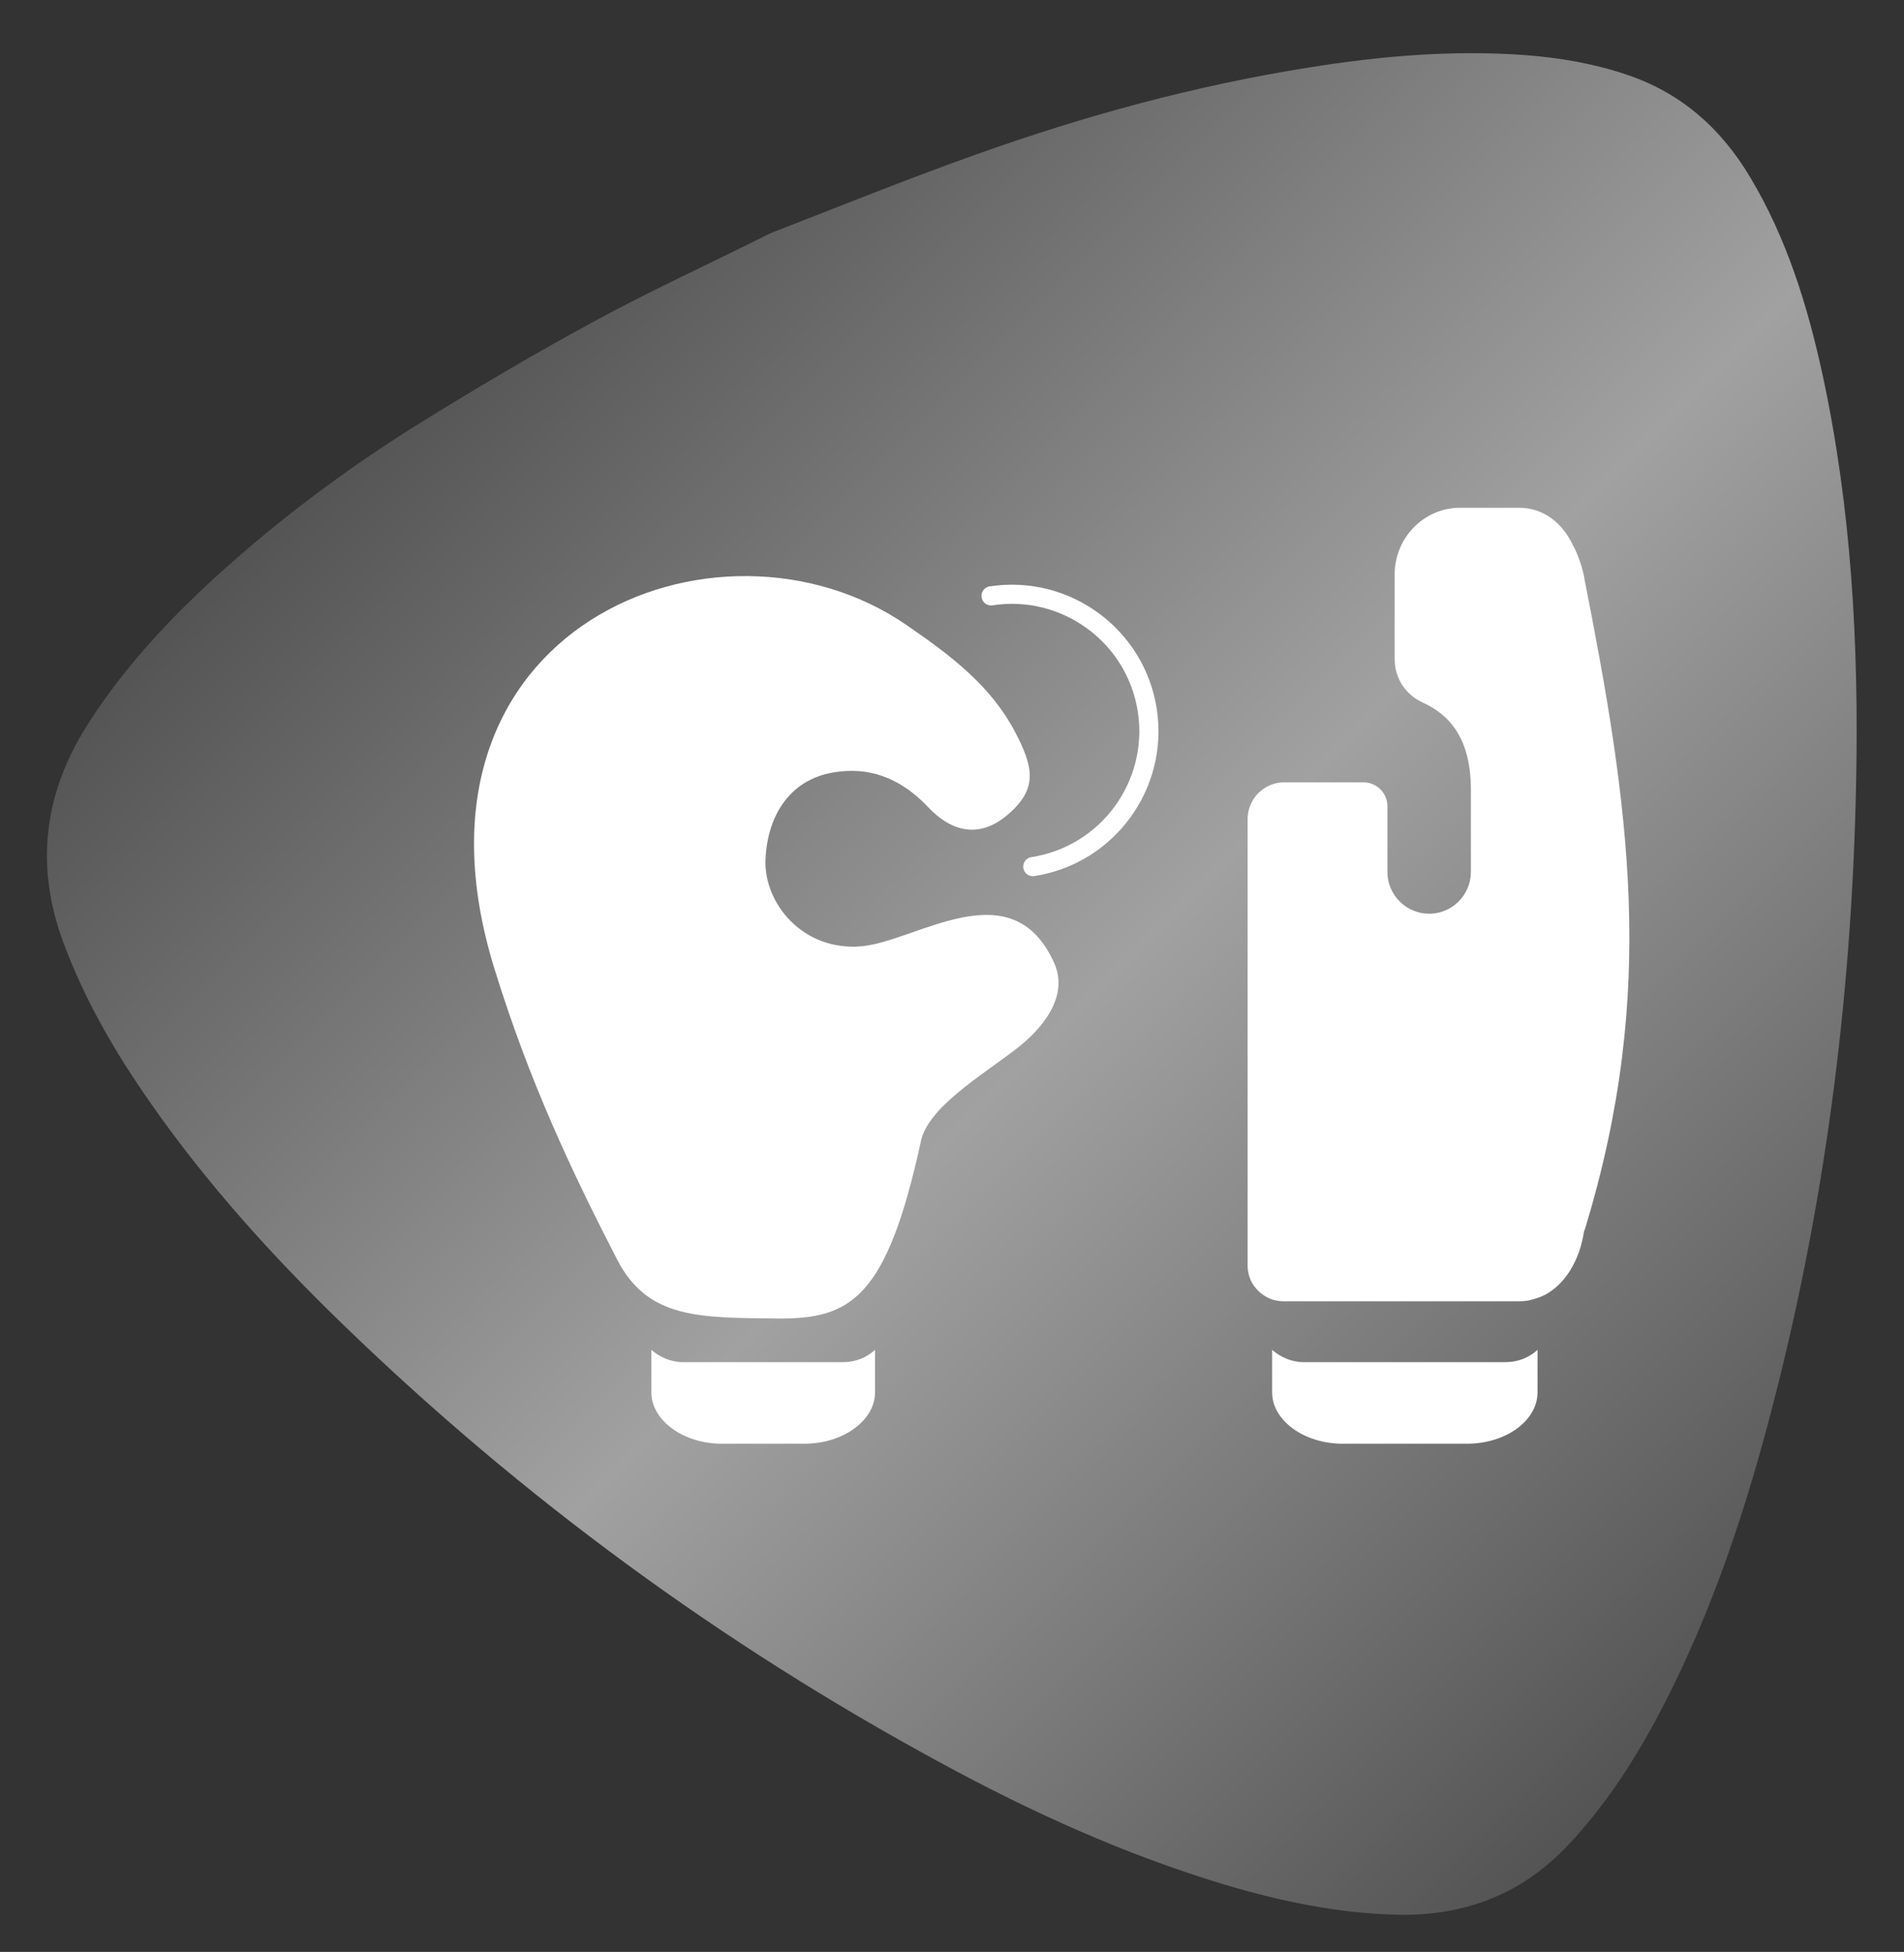
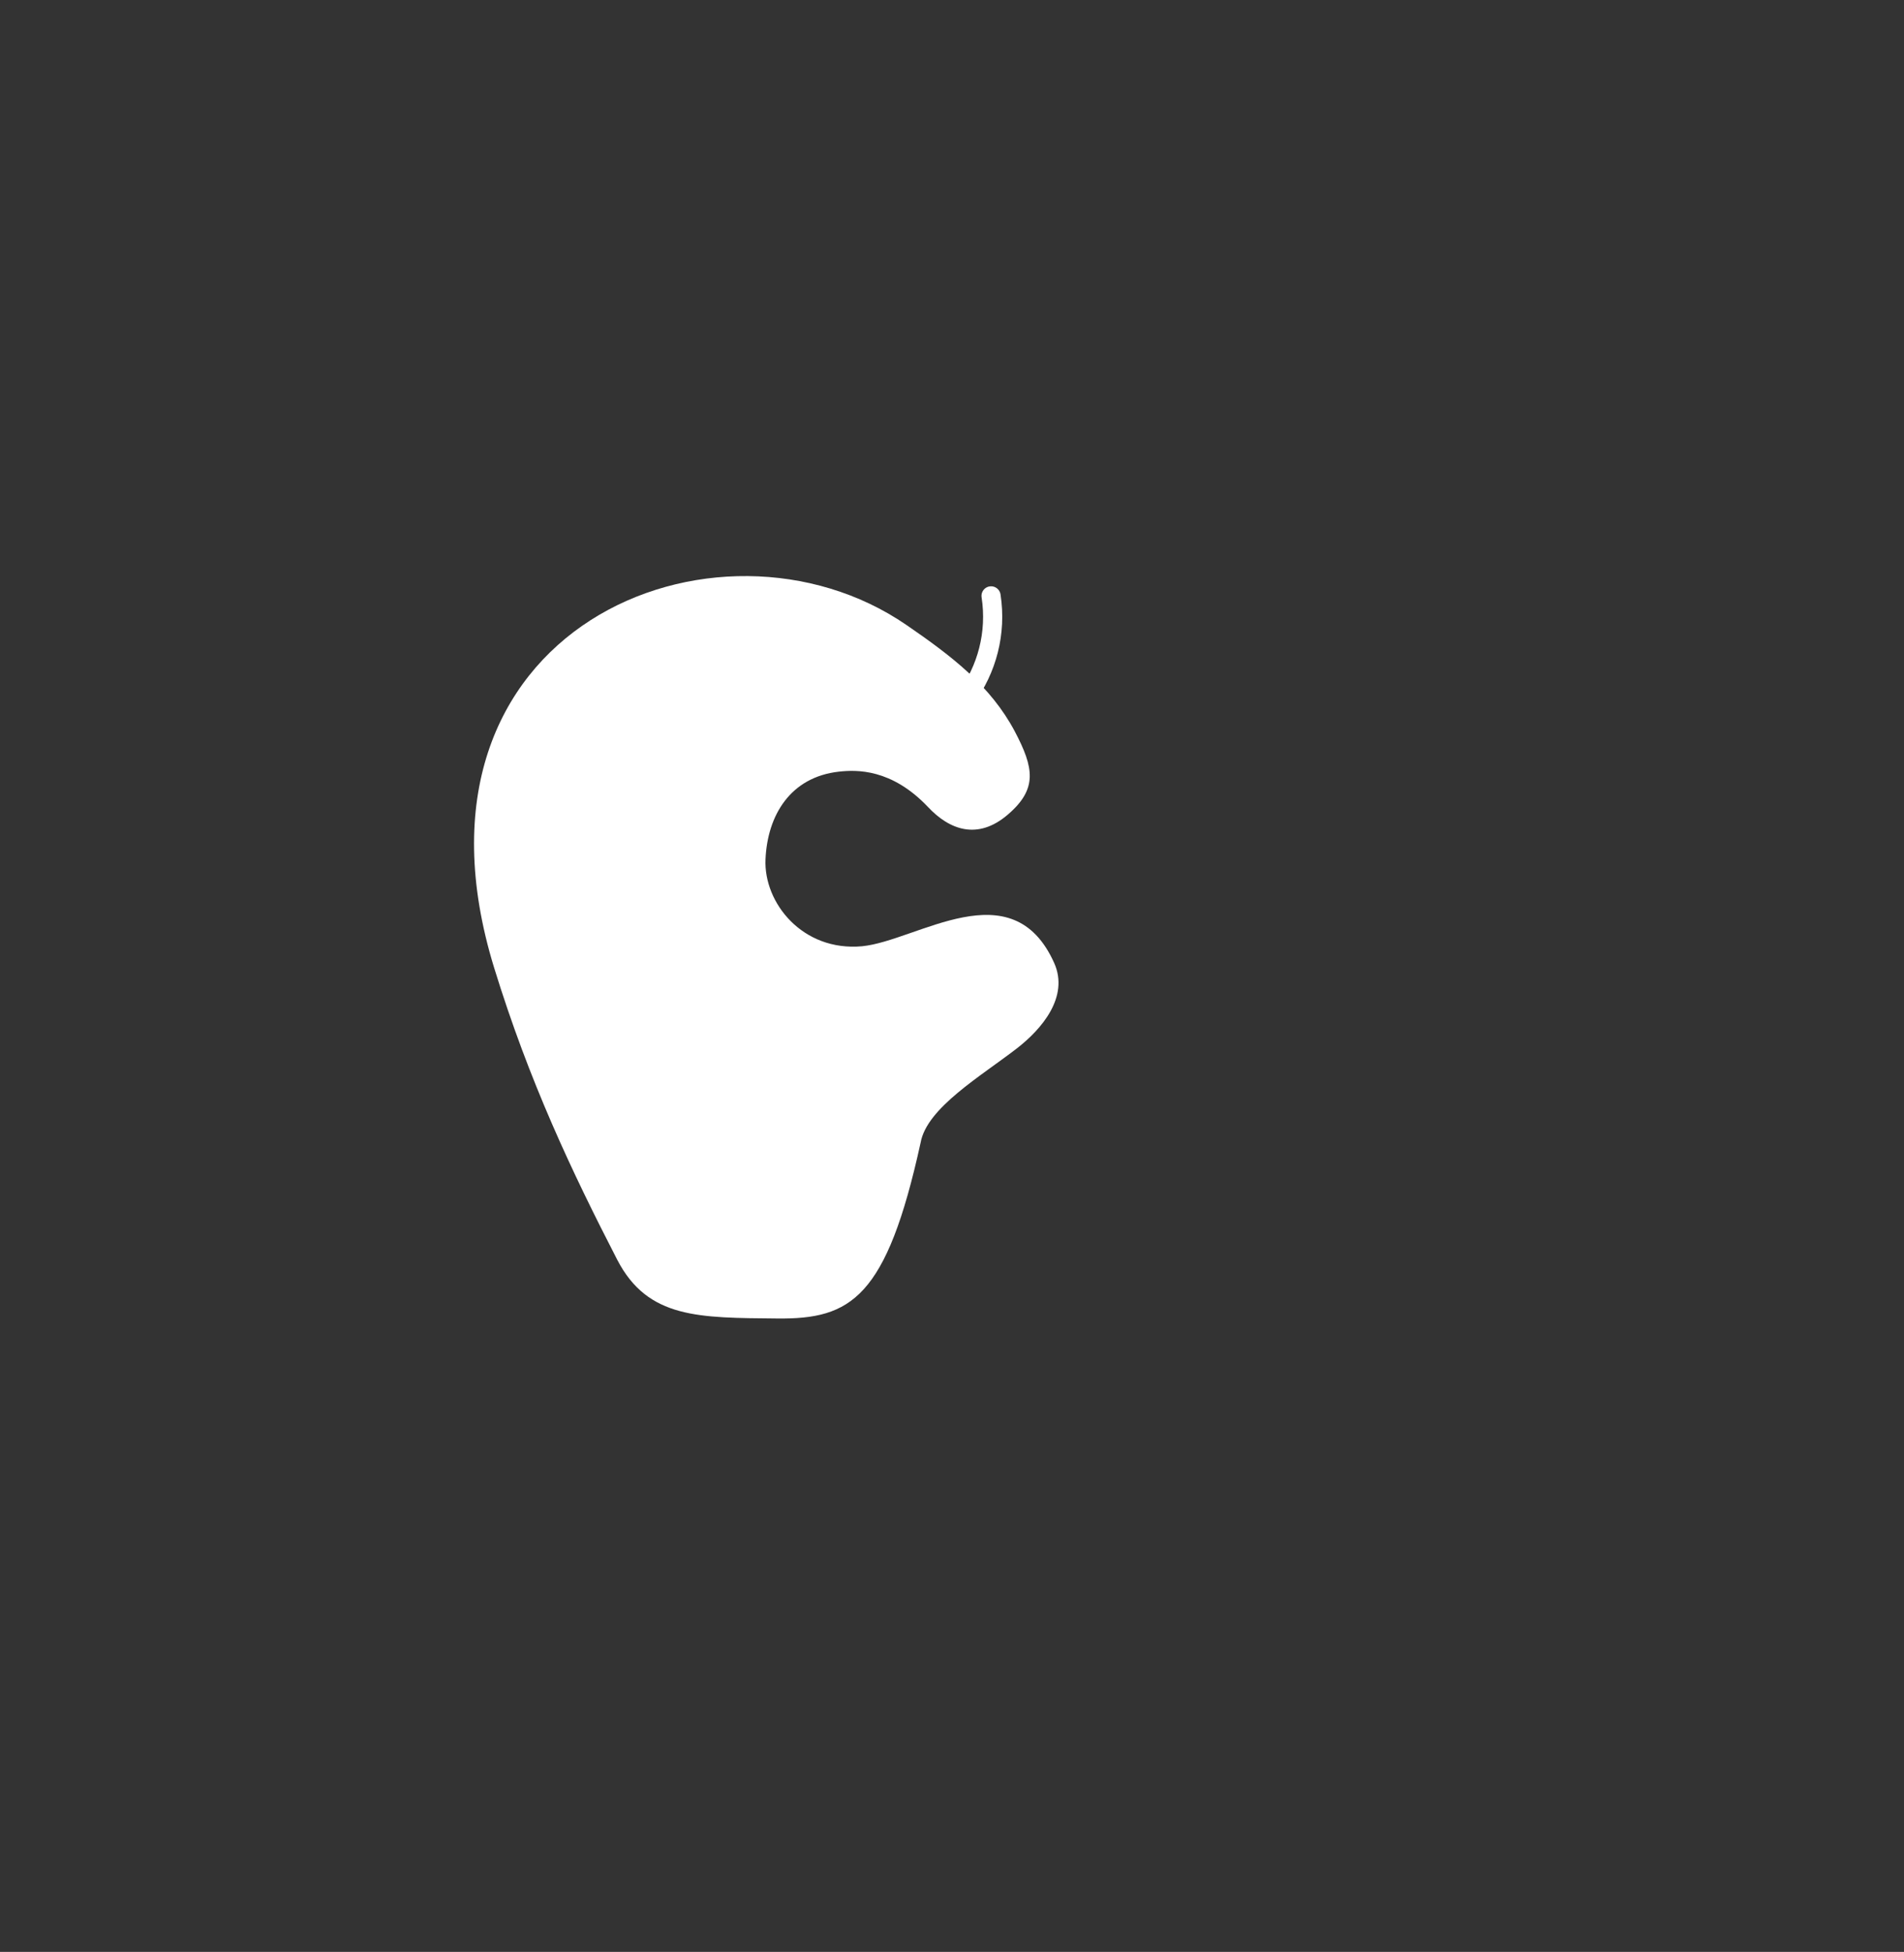
<svg xmlns="http://www.w3.org/2000/svg" id="Слой_1" x="0px" y="0px" viewBox="0 0 497.2 509.7" style="enable-background:new 0 0 497.2 509.7;" xml:space="preserve">
  <rect x="0" y="0" width="497.2" height="509.7" fill="#333333" stroke="none" />
  <style type="text/css"> .st0{fill:url(#SVGID_1_);} .st1{fill-rule:evenodd;clip-rule:evenodd;fill:#FFFFFF;} .st2{fill-rule:evenodd;clip-rule:evenodd;fill:none;stroke:#FFFFFF;stroke-width:5;stroke-linecap:round;stroke-miterlimit:22.926;} </style>
  <g id="Слой_1_1_">
    <g>
      <linearGradient id="SVGID_1_" gradientUnits="userSpaceOnUse" x1="485.018" y1="406.33" x2="142.622" y2="63.934">
        <stop offset="0" style="stop-color:#545454" />
        <stop offset="0.506" style="stop-color:#A1A1A1" />
        <stop offset="1" style="stop-color:#545454" />
      </linearGradient>
-       <path class="st0" d="M201.2,60.9c16.5-6.4,35-13.9,53.8-20.6c28.3-10.1,57.2-18,87-22.7c18.7-3,37.4-4.6,56.4-3.2 c9,0.7,17.8,2.2,26.4,5.1c14.3,4.8,24.7,14.1,32.3,26.9c9.5,15.9,14.9,33.4,18.8,51.3c7.6,35.1,9.5,70.7,8.8,106.5 c-1.1,56.6-8.3,112.3-22.9,167.1c-7.2,27.1-16.3,53.5-29.6,78.2c-6.3,11.6-13.5,22.5-22.6,32.2c-12.2,13-27.2,18.7-44.9,18.3 c-15.4-0.4-30.3-3.5-45-7.9c-25.9-7.8-50.4-18.9-74.1-31.8c-57.2-31-109.2-69.1-155.9-114.3c-18.5-17.9-35.7-36.9-50.4-58 c-9.2-13.1-17.2-26.9-22.8-42c-7.3-19.8-5.1-38.4,6-56.2c9.1-14.5,20.6-27,33.1-38.5c16.6-15.2,34.6-28.7,53.7-40.6 c15-9.3,30.2-18.3,45.7-26.7C169.3,76.2,184.4,69.3,201.2,60.9z" />
    </g>
  </g>
  <g>
    <g>
-       <path class="st1" d="M401.5,352.5v11.1c0,7.4-8.3,13.4-18.4,13.4h-32.5c-10.1,0-18.4-6.1-18.4-13.4v-11.1c2.2,1.9,5.1,3.2,8.2,3.2 h52.8C396.4,355.7,399.3,354.5,401.5,352.5z" />
-       <path class="st1" d="M396.7,132.6h-15.3h-0.1v0c-4.7,0-8.9,1.9-12,5c-3.1,3.1-5,7.4-5.1,12h0v0.1v22.4c0,5,2.8,9.3,7.4,11.4 c7.1,3.2,12.5,9.6,12.5,22.7h0v21.5c0,6-4.9,10.9-10.9,10.9c-6,0-10.9-4.9-10.9-10.9v-10.1c0-3.2,0-3.2,0-7.1 c0-3.4-2.8-6.2-6.2-6.2h-20.9h0v0c-2.5,0-4.9,1.1-6.6,2.8c-1.7,1.7-2.7,4-2.8,6.5h0v0.1v116.8v0.1h0c0,2.5,1.1,4.9,2.8,6.5 c1.7,1.7,4,2.7,6.5,2.7v0h0.1h61.3h0.2c1.2,0,2.4-0.1,3.6-0.5c1.1-0.3,2.2-0.7,3.2-1.2c5.4-2.9,9-9.2,10.1-16.3l0.1-0.4l0.2-0.5 c9.5-31.1,12.4-58.9,11.4-86.1c-1-27.4-5.8-54.5-11.6-83.9v0l0-0.2v0c-0.3-1.4-0.7-2.9-1.2-4.3c-0.5-1.4-1-2.7-1.7-3.9 C408.1,136.7,403.2,132.6,396.7,132.6z" />
      <path class="st1" d="M236.7,163.2c11.8,8.1,22,15.9,28.3,27.8c5,9.5,6,15-1.8,21.7c-7.9,6.8-15.3,4-20.9-2 c-9.5-10-18.6-9.7-23.2-9.2c-12.7,1.4-18.7,11.4-19.2,22.9c-0.5,11.4,9.7,24.1,25.2,22.7c14.4-1.4,39.2-20.2,50.2,4.4 c3.9,8.8-3.2,17.2-9.8,22.3c-9.3,7.2-23.5,15.5-25.1,24.6c-8.9,40.6-18.2,46.1-37.4,45.9c-20.4-0.2-33.8,0.1-41.8-15.3 c-11.8-22.9-23-46.5-32.2-76.4C101.8,163.9,187.5,129.4,236.7,163.2z" />
-       <path class="st2" d="M258.8,155.6c19.5-3,37.8,10.4,40.8,29.9c3,19.5-10.4,37.8-29.9,40.8" />
-       <path class="st1" d="M228.5,352.5v11.1c0,7.3-8.3,13.4-18.4,13.4h-21.6c-10.1,0-18.4-6.1-18.4-13.4v-11.1c2.2,1.9,5.1,3.2,8.2,3.2 h41.9C223.4,355.7,226.3,354.5,228.5,352.5z" />
+       <path class="st2" d="M258.8,155.6c3,19.5-10.4,37.8-29.9,40.8" />
    </g>
  </g>
</svg>